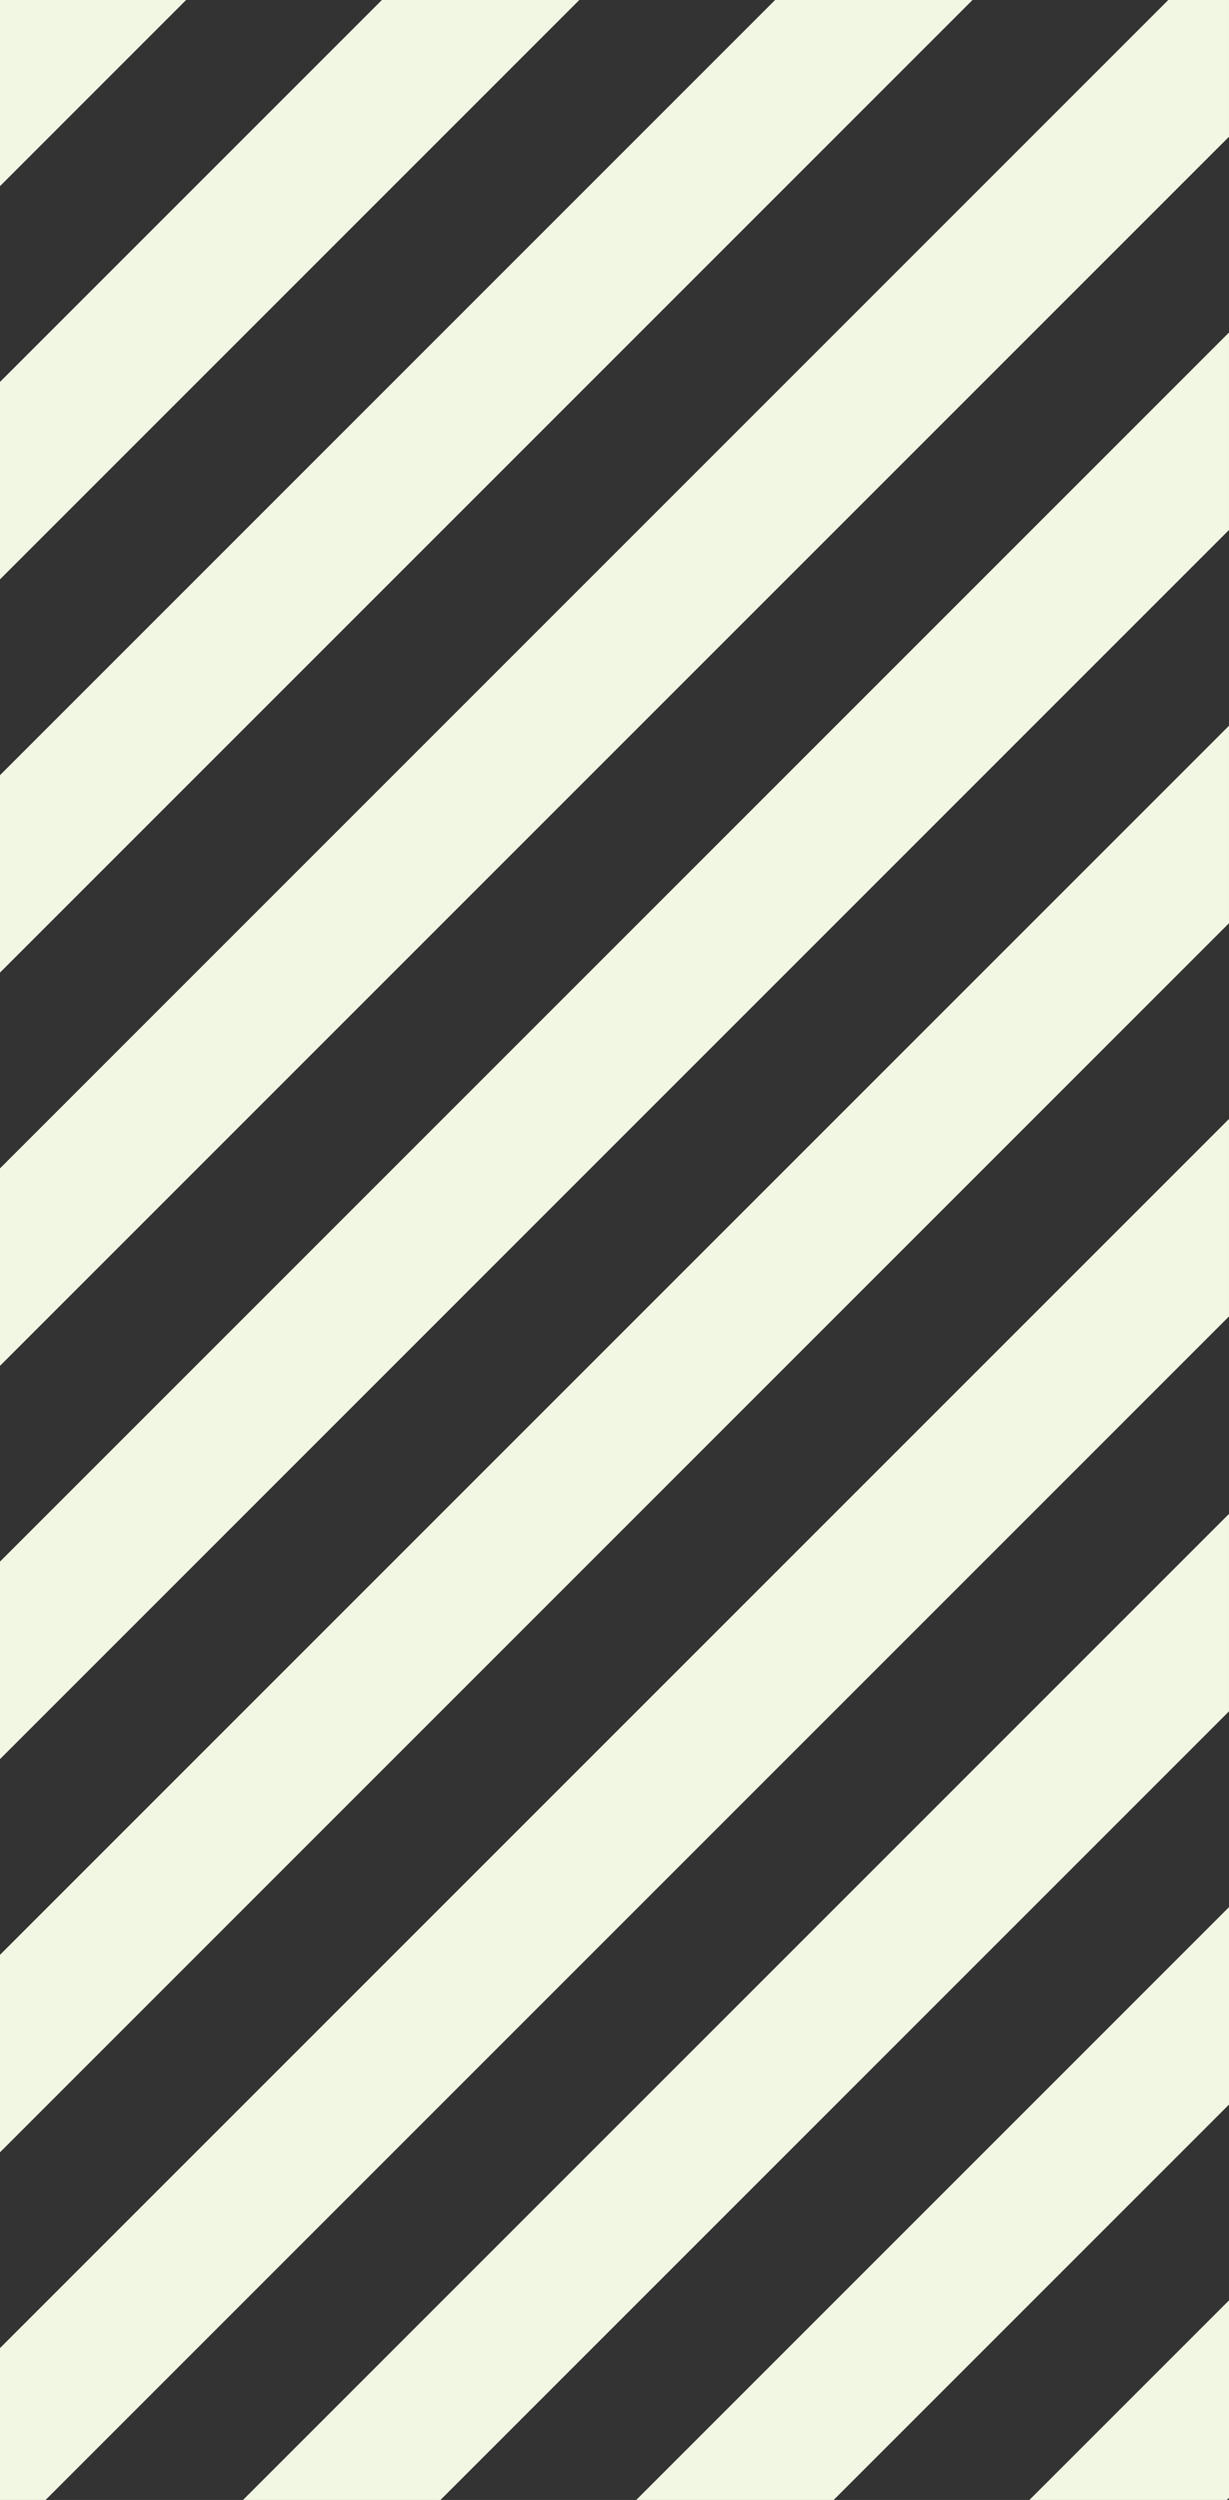
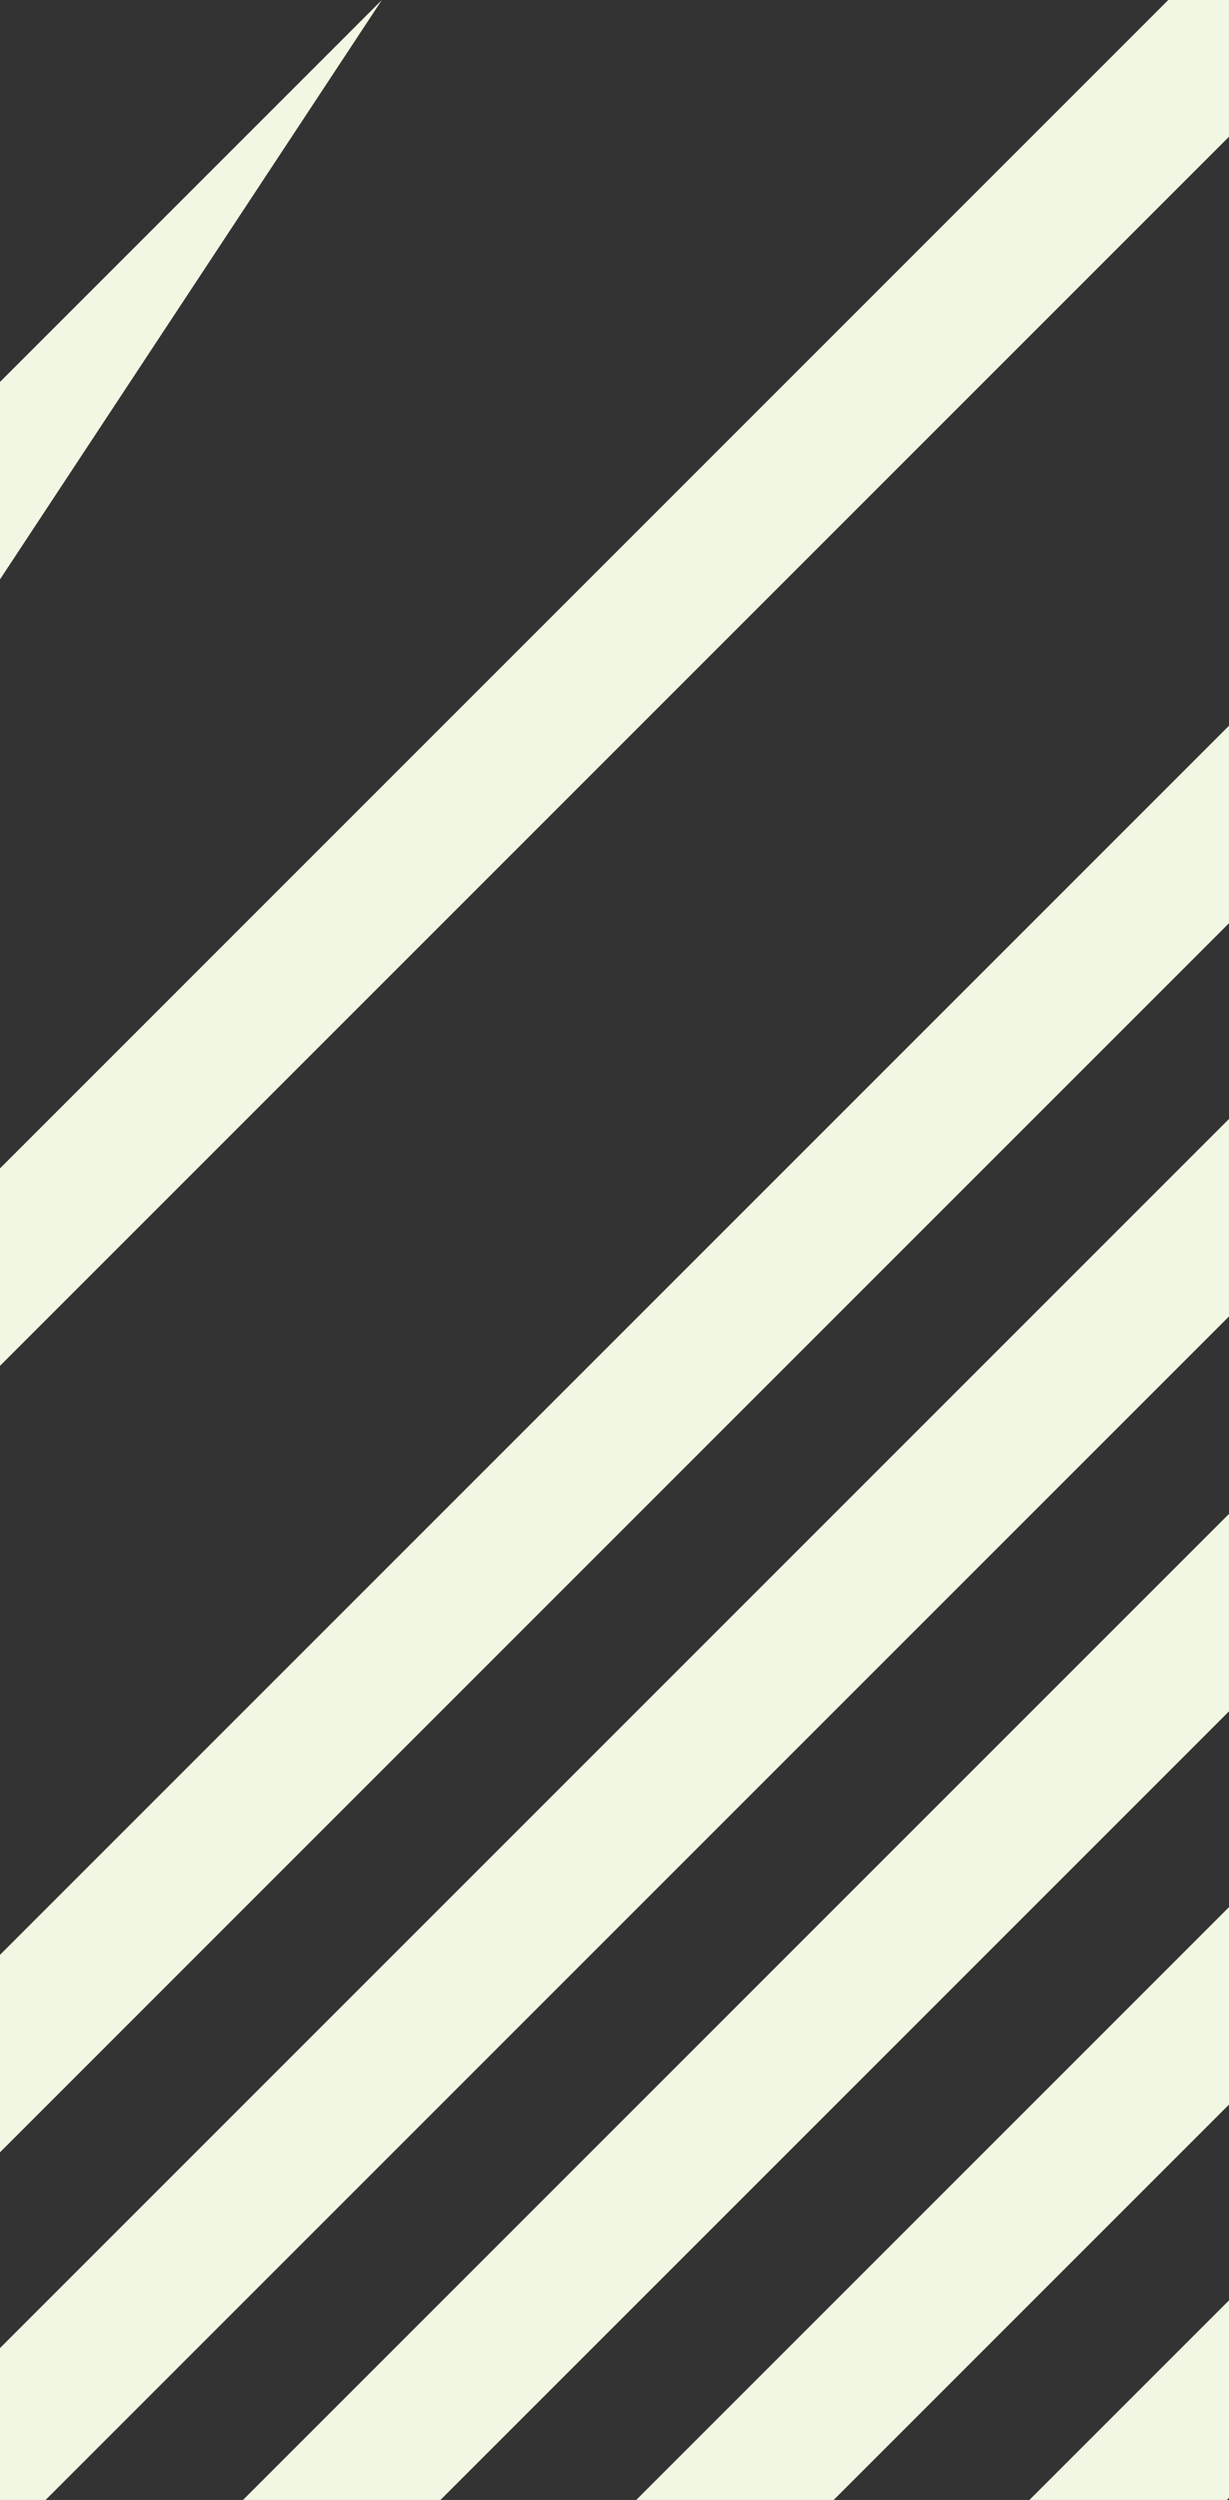
<svg xmlns="http://www.w3.org/2000/svg" width="104.488" height="212.525" viewBox="0 0 104.488 212.525">
  <rect x="0" y="0" width="104.488" height="212.525" fill="#333333" stroke="none" />
  <g id="Group_74" data-name="Group 74" transform="translate(0 0)">
-     <path id="Path_113" data-name="Path 113" d="M0,0V15.824L15.823,0Z" transform="translate(0)" fill="#f1f7e3" />
-     <path id="Path_114" data-name="Path 114" d="M32.467,0,0,32.467V49.253L49.252,0Z" transform="translate(0)" fill="#f1f7e3" />
-     <path id="Path_115" data-name="Path 115" d="M65.9,0,0,65.9V82.682L82.682,0Z" transform="translate(0)" fill="#f1f7e3" />
+     <path id="Path_114" data-name="Path 114" d="M32.467,0,0,32.467V49.253Z" transform="translate(0)" fill="#f1f7e3" />
    <path id="Path_116" data-name="Path 116" d="M99.325,0,0,99.326v16.786L104.487,11.625V0Z" transform="translate(0)" fill="#f1f7e3" />
-     <path id="Path_117" data-name="Path 117" d="M0,132.511V149.3L104.487,44.811V28.024Z" transform="translate(0 0.244)" fill="#f1f7e3" />
    <path id="Path_118" data-name="Path 118" d="M0,165.652v16.786L104.487,77.951V61.166Z" transform="translate(0 0.532)" fill="#f1f7e3" />
    <path id="Path_119" data-name="Path 119" d="M86.765,210.839h16.787l.182-.183V193.871Z" transform="translate(0.755 1.686)" fill="#f1f7e3" />
    <path id="Path_120" data-name="Path 120" d="M53.624,211.128H70.41l33.612-33.612V160.73Z" transform="translate(0.466 1.398)" fill="#f1f7e3" />
    <path id="Path_121" data-name="Path 121" d="M20.482,211.416H37.269l67.04-67.041V127.589Z" transform="translate(0.178 1.11)" fill="#f1f7e3" />
    <path id="Path_122" data-name="Path 122" d="M0,198.793v12.912H3.874L104.487,111.092V94.306Z" transform="translate(0 0.82)" fill="#f1f7e3" />
  </g>
</svg>